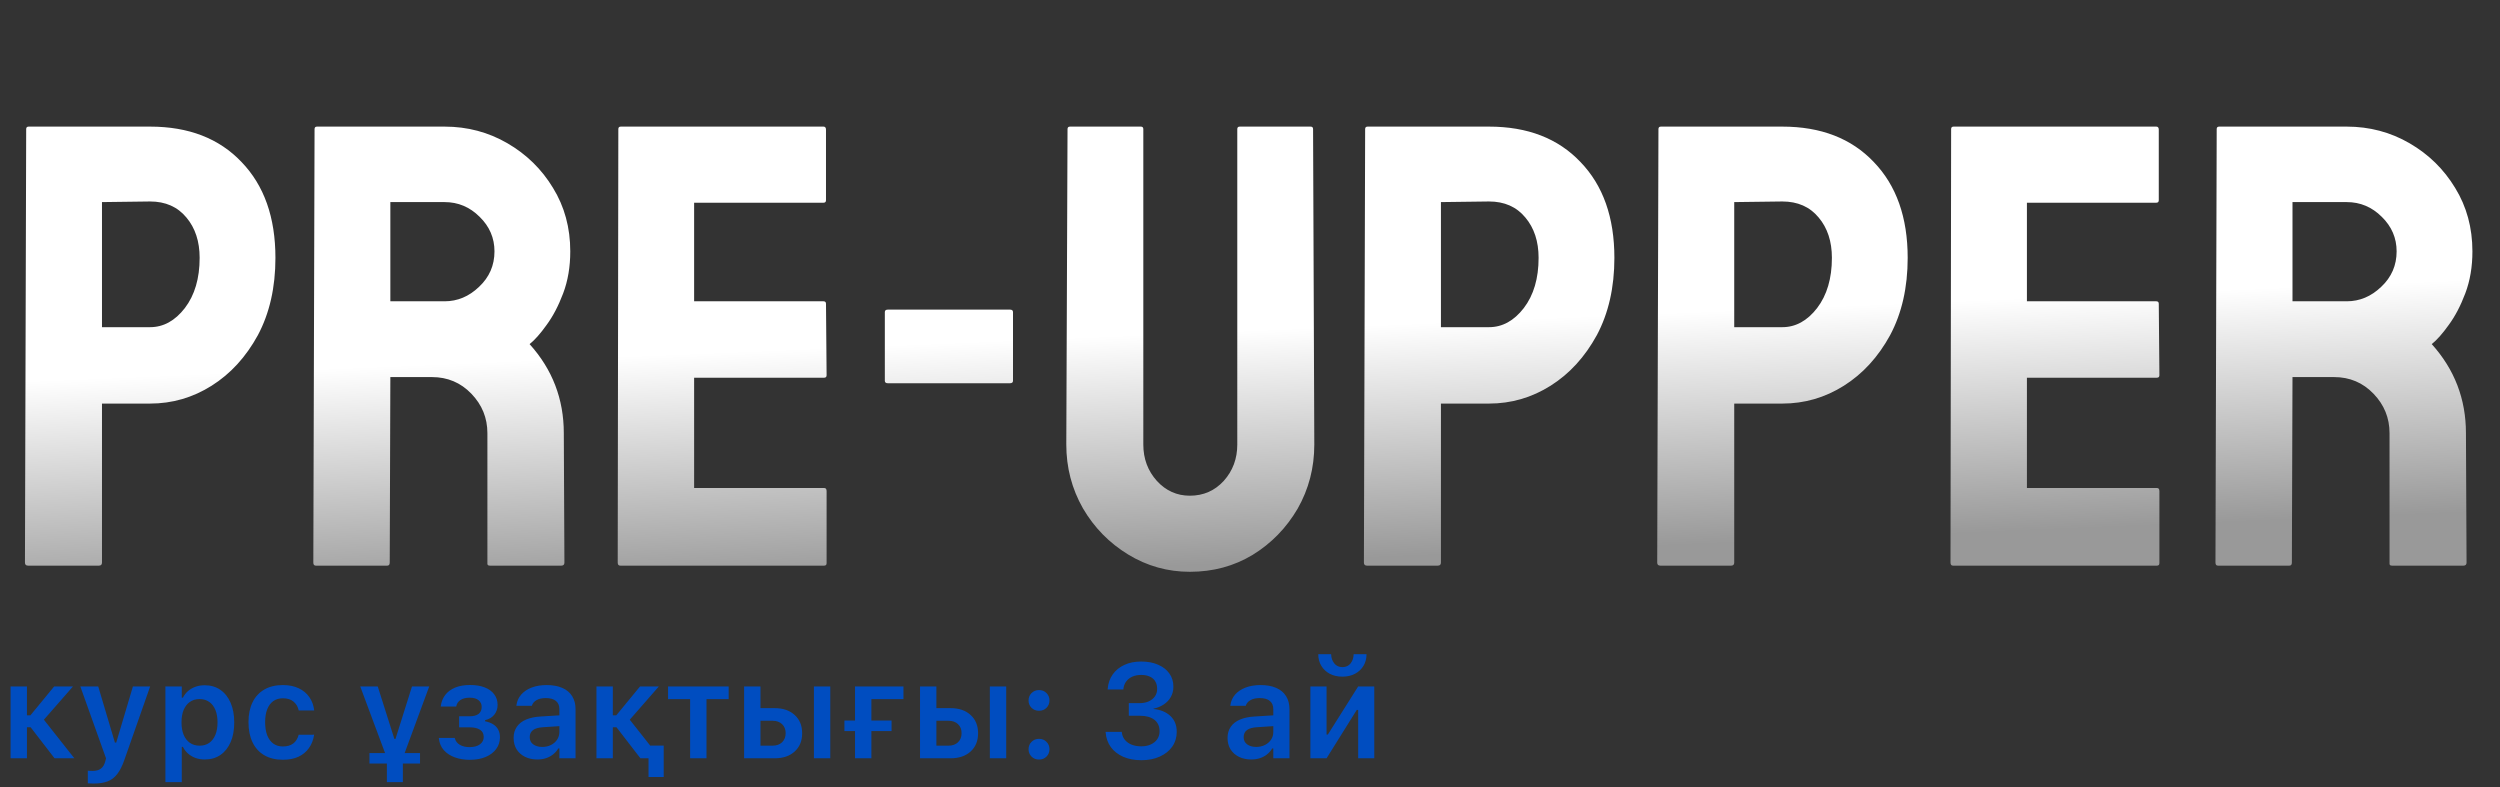
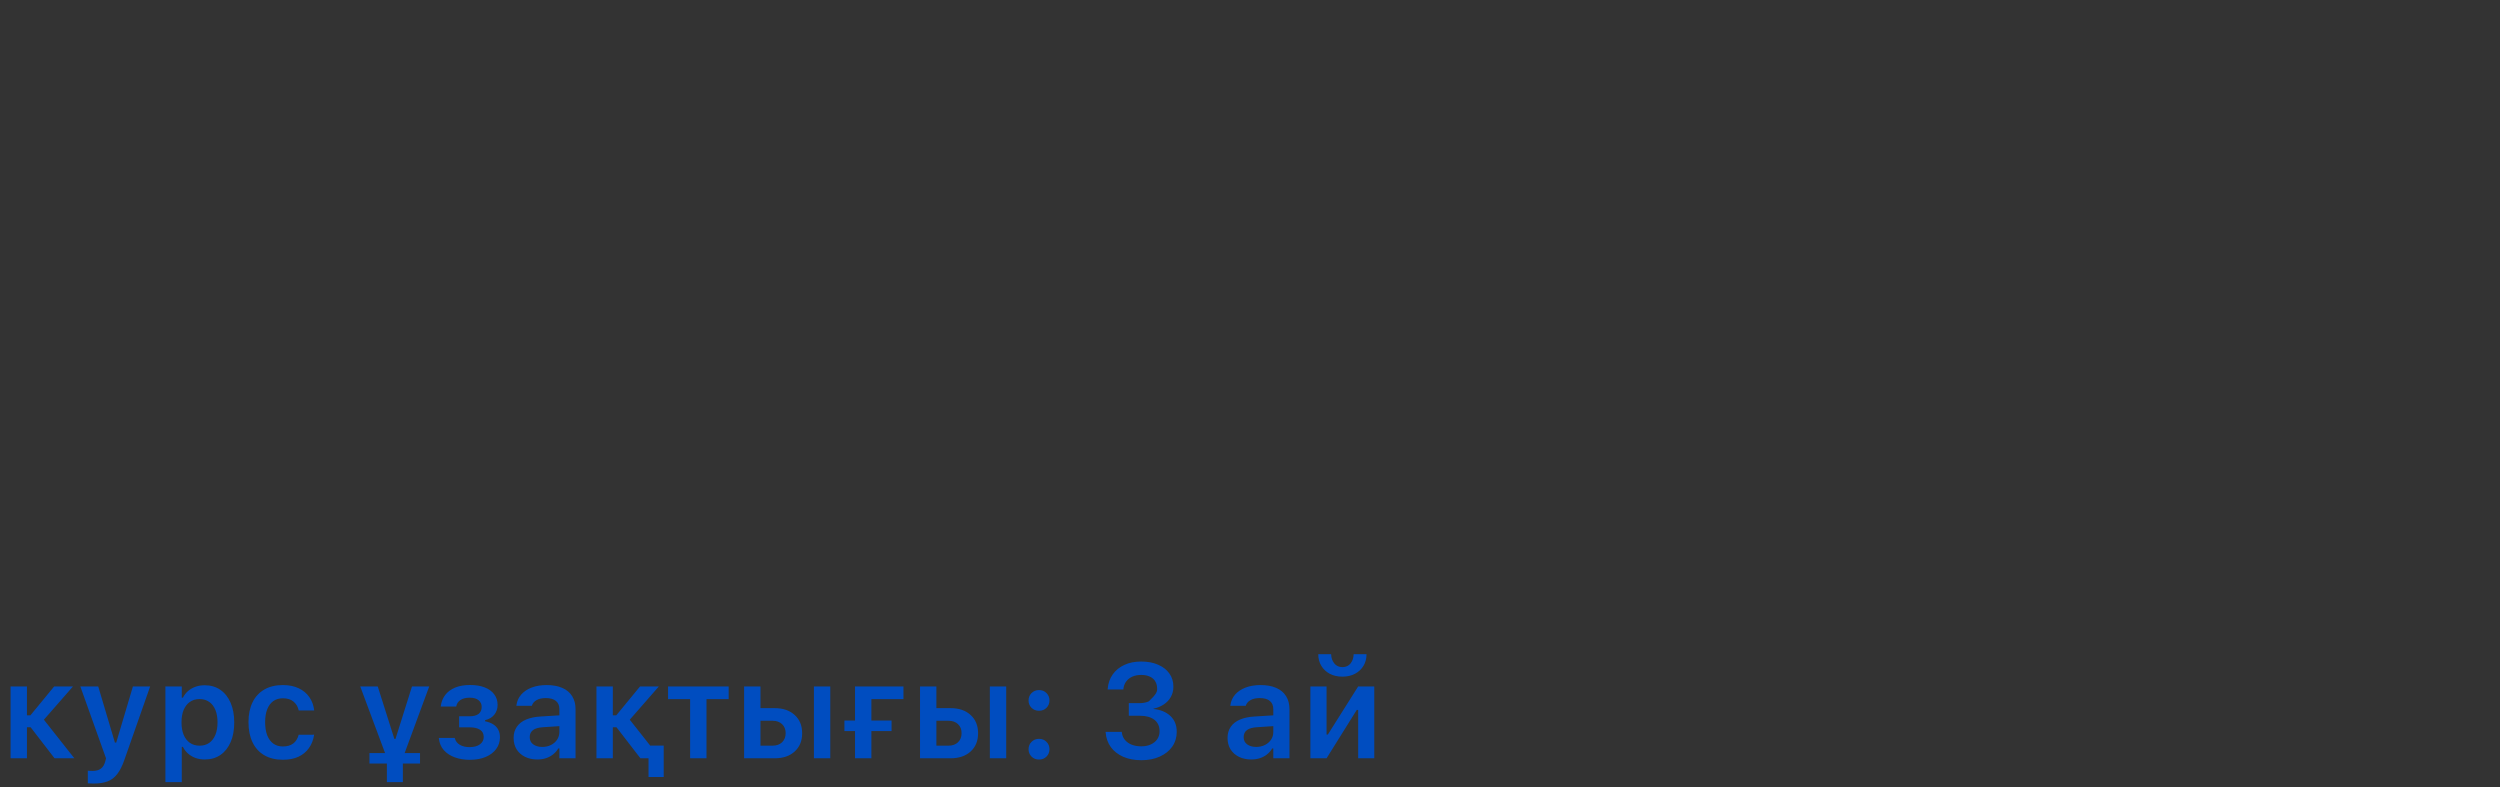
<svg xmlns="http://www.w3.org/2000/svg" width="270" height="85" viewBox="0 0 270 85" fill="none">
  <rect x="0" y="0" width="270" height="85" fill="#333333" stroke="none" />
-   <path d="M10.681 61.089H3.028C2.806 61.089 2.695 60.978 2.695 60.756L2.828 13.94C2.828 13.763 2.917 13.674 3.094 13.674H16.204C20.375 13.674 23.669 14.95 26.087 17.5C28.527 20.029 29.747 23.479 29.747 27.849C29.747 31.043 29.114 33.827 27.85 36.2C26.563 38.552 24.9 40.37 22.859 41.657C20.818 42.944 18.6 43.587 16.204 43.587H11.014V60.756C11.014 60.978 10.903 61.089 10.681 61.089ZM16.204 21.759L11.014 21.826V35.335H16.204C17.646 35.335 18.899 34.648 19.964 33.272C21.029 31.875 21.561 30.067 21.561 27.849C21.561 26.074 21.084 24.621 20.131 23.49C19.177 22.336 17.868 21.759 16.204 21.759ZM41.825 61.089H34.105C33.928 61.089 33.839 60.978 33.839 60.756L33.972 13.94C33.972 13.763 34.061 13.674 34.239 13.674H48.014C50.476 13.674 52.739 14.273 54.802 15.471C56.865 16.669 58.506 18.277 59.726 20.295C60.968 22.314 61.589 24.599 61.589 27.15C61.589 28.814 61.334 30.322 60.824 31.675C60.314 33.028 59.715 34.17 59.027 35.102C58.362 36.034 57.752 36.721 57.197 37.165C59.66 39.894 60.891 43.099 60.891 46.781L60.957 60.756C60.957 60.978 60.846 61.089 60.624 61.089H52.905C52.727 61.089 52.639 61.022 52.639 60.889V46.781C52.639 45.14 52.062 43.72 50.909 42.522C49.755 41.324 48.335 40.725 46.65 40.725H42.158L42.091 60.756C42.091 60.978 42.002 61.089 41.825 61.089ZM48.014 21.826H42.158V32.54H48.014C49.411 32.54 50.654 32.019 51.74 30.976C52.85 29.934 53.404 28.658 53.404 27.15C53.404 25.708 52.872 24.466 51.807 23.423C50.742 22.358 49.478 21.826 48.014 21.826ZM89.007 61.089H66.98C66.802 61.089 66.713 60.978 66.713 60.756L66.78 13.94C66.78 13.763 66.869 13.674 67.046 13.674H88.94C89.118 13.674 89.207 13.785 89.207 14.007V21.626C89.207 21.804 89.118 21.893 88.94 21.893H74.965V32.54H88.94C89.118 32.54 89.207 32.629 89.207 32.806L89.273 40.526C89.273 40.703 89.184 40.792 89.007 40.792H74.965V52.704H89.007C89.184 52.704 89.273 52.815 89.273 53.037V60.823C89.273 61 89.184 61.089 89.007 61.089ZM109.071 41.391H95.894C95.673 41.391 95.562 41.302 95.562 41.125V33.705C95.562 33.527 95.673 33.438 95.894 33.438H109.071C109.293 33.438 109.404 33.527 109.404 33.705V41.125C109.404 41.302 109.293 41.391 109.071 41.391ZM128.503 61.754C126.107 61.754 123.889 61.133 121.848 59.891C119.807 58.649 118.177 56.985 116.957 54.9C115.759 52.793 115.16 50.497 115.16 48.012L115.293 13.94C115.293 13.763 115.382 13.674 115.559 13.674H123.212C123.39 13.674 123.478 13.763 123.478 13.94V48.012C123.478 49.543 123.966 50.852 124.942 51.939C125.918 53.003 127.105 53.536 128.503 53.536C129.967 53.536 131.187 53.003 132.163 51.939C133.139 50.852 133.627 49.543 133.627 48.012V13.94C133.627 13.763 133.715 13.674 133.893 13.674H141.546C141.723 13.674 141.812 13.763 141.812 13.94L141.945 48.012C141.945 50.519 141.346 52.826 140.148 54.933C138.928 57.018 137.309 58.682 135.29 59.924C133.272 61.144 131.009 61.754 128.503 61.754ZM155.288 61.089H147.635C147.413 61.089 147.302 60.978 147.302 60.756L147.435 13.94C147.435 13.763 147.524 13.674 147.701 13.674H160.811C164.982 13.674 168.276 14.95 170.694 17.5C173.134 20.029 174.354 23.479 174.354 27.849C174.354 31.043 173.721 33.827 172.457 36.2C171.17 38.552 169.507 40.37 167.466 41.657C165.425 42.944 163.207 43.587 160.811 43.587H155.621V60.756C155.621 60.978 155.51 61.089 155.288 61.089ZM160.811 21.759L155.621 21.826V35.335H160.811C162.253 35.335 163.506 34.648 164.571 33.272C165.636 31.875 166.168 30.067 166.168 27.849C166.168 26.074 165.691 24.621 164.738 23.49C163.784 22.336 162.475 21.759 160.811 21.759ZM186.964 61.089H179.311C179.09 61.089 178.979 60.978 178.979 60.756L179.112 13.94C179.112 13.763 179.2 13.674 179.378 13.674H192.488C196.658 13.674 199.952 14.95 202.37 17.5C204.81 20.029 206.03 23.479 206.03 27.849C206.03 31.043 205.398 33.827 204.133 36.2C202.847 38.552 201.183 40.37 199.142 41.657C197.102 42.944 194.883 43.587 192.488 43.587H187.297V60.756C187.297 60.978 187.186 61.089 186.964 61.089ZM192.488 21.759L187.297 21.826V35.335H192.488C193.93 35.335 195.183 34.648 196.248 33.272C197.312 31.875 197.845 30.067 197.845 27.849C197.845 26.074 197.368 24.621 196.414 23.49C195.46 22.336 194.151 21.759 192.488 21.759ZM232.948 61.089H210.921C210.744 61.089 210.655 60.978 210.655 60.756L210.722 13.94C210.722 13.763 210.81 13.674 210.988 13.674H232.882C233.059 13.674 233.148 13.785 233.148 14.007V21.626C233.148 21.804 233.059 21.893 232.882 21.893H218.907V32.54H232.882C233.059 32.54 233.148 32.629 233.148 32.806L233.215 40.526C233.215 40.703 233.126 40.792 232.948 40.792H218.907V52.704H232.948C233.126 52.704 233.215 52.815 233.215 53.037V60.823C233.215 61 233.126 61.089 232.948 61.089ZM247.256 61.089H239.537C239.359 61.089 239.27 60.978 239.27 60.756L239.403 13.94C239.403 13.763 239.492 13.674 239.67 13.674H253.445C255.907 13.674 258.17 14.273 260.233 15.471C262.296 16.669 263.937 18.277 265.157 20.295C266.399 22.314 267.021 24.599 267.021 27.15C267.021 28.814 266.765 30.322 266.255 31.675C265.745 33.028 265.146 34.17 264.458 35.102C263.793 36.034 263.183 36.721 262.628 37.165C265.091 39.894 266.322 43.099 266.322 46.781L266.388 60.756C266.388 60.978 266.277 61.089 266.056 61.089H258.336C258.159 61.089 258.07 61.022 258.07 60.889V46.781C258.07 45.14 257.493 43.72 256.34 42.522C255.186 41.324 253.767 40.725 252.081 40.725H247.589L247.522 60.756C247.522 60.978 247.433 61.089 247.256 61.089ZM253.445 21.826H247.589V32.54H253.445C254.842 32.54 256.085 32.019 257.172 30.976C258.281 29.934 258.835 28.658 258.835 27.15C258.835 25.708 258.303 24.466 257.238 23.423C256.173 22.358 254.909 21.826 253.445 21.826Z" fill="url(#paint0_linear_38_7997)" />
-   <path d="M3.309 78.545H2.911V81.896H1.143V74.136H2.911V77.253H3.287L5.85 74.136H7.881L4.622 77.863V77.579L8.03 81.896H5.893L3.309 78.545ZM10.16 84.622C10.051 84.622 9.937 84.62 9.819 84.615C9.706 84.611 9.594 84.603 9.485 84.594V83.238C9.556 83.247 9.639 83.252 9.734 83.252C9.829 83.257 9.921 83.259 10.011 83.259C10.375 83.259 10.666 83.179 10.884 83.018C11.107 82.862 11.265 82.608 11.36 82.258L11.452 81.903L8.676 74.136H10.607L12.652 81.008L12.169 80.199H12.78L12.311 81.008L14.356 74.136H16.216L13.433 82.066C13.21 82.71 12.955 83.219 12.666 83.593C12.377 83.967 12.03 84.232 11.623 84.388C11.22 84.544 10.733 84.622 10.16 84.622ZM17.863 84.473V74.136H19.631V75.35H19.752C19.894 75.071 20.078 74.832 20.306 74.633C20.538 74.434 20.805 74.28 21.108 74.171C21.411 74.062 21.744 74.008 22.109 74.008C22.757 74.008 23.318 74.171 23.792 74.498C24.27 74.825 24.639 75.288 24.899 75.889C25.164 76.486 25.297 77.194 25.297 78.012V78.027C25.297 78.85 25.167 79.56 24.906 80.156C24.646 80.753 24.277 81.214 23.799 81.541C23.325 81.863 22.762 82.024 22.109 82.024C21.754 82.024 21.423 81.969 21.115 81.861C20.807 81.747 20.538 81.588 20.306 81.385C20.074 81.181 19.889 80.94 19.752 80.661H19.631V84.473H17.863ZM21.555 80.533C21.957 80.533 22.303 80.433 22.592 80.235C22.881 80.031 23.103 79.742 23.259 79.368C23.415 78.99 23.493 78.543 23.493 78.027V78.012C23.493 77.487 23.415 77.037 23.259 76.663C23.103 76.29 22.881 76.003 22.592 75.804C22.303 75.601 21.957 75.499 21.555 75.499C21.153 75.499 20.805 75.601 20.512 75.804C20.223 76.003 19.998 76.29 19.837 76.663C19.681 77.037 19.603 77.485 19.603 78.005V78.019C19.603 78.54 19.681 78.99 19.837 79.368C19.998 79.742 20.225 80.031 20.519 80.235C20.812 80.433 21.158 80.533 21.555 80.533ZM30.551 82.052C29.77 82.052 29.102 81.891 28.549 81.569C27.995 81.248 27.571 80.784 27.278 80.178C26.984 79.572 26.837 78.848 26.837 78.005V77.991C26.837 77.153 26.984 76.436 27.278 75.84C27.571 75.243 27.995 74.787 28.549 74.469C29.102 74.148 29.767 73.987 30.544 73.987C31.211 73.987 31.784 74.103 32.262 74.335C32.745 74.562 33.126 74.879 33.405 75.286C33.689 75.688 33.864 76.159 33.93 76.699V76.727H32.262L32.255 76.706C32.174 76.327 31.99 76.017 31.701 75.776C31.417 75.534 31.034 75.414 30.551 75.414C30.148 75.414 29.803 75.516 29.514 75.719C29.23 75.923 29.012 76.216 28.861 76.6C28.709 76.983 28.634 77.447 28.634 77.991V78.005C28.634 78.554 28.709 79.025 28.861 79.418C29.017 79.806 29.237 80.105 29.521 80.313C29.805 80.516 30.148 80.618 30.551 80.618C31.01 80.618 31.379 80.514 31.658 80.306C31.942 80.097 32.139 79.79 32.248 79.383L32.262 79.354L33.923 79.347L33.916 79.411C33.831 79.936 33.646 80.398 33.362 80.796C33.083 81.193 32.709 81.503 32.24 81.726C31.772 81.943 31.209 82.052 30.551 82.052ZM41.797 81.896L38.907 74.136H40.796L42.592 79.802H42.713L44.495 74.136H46.355L43.494 81.896H41.797ZM41.783 84.473V81.016H43.508V84.473H41.783ZM39.901 82.464V81.328H45.361V82.464H39.901ZM50.728 82.059C50.142 82.059 49.607 81.972 49.124 81.797C48.641 81.621 48.246 81.364 47.938 81.023C47.635 80.682 47.455 80.261 47.399 79.759L47.392 79.695H49.11L49.124 79.745C49.204 80.043 49.384 80.275 49.663 80.441C49.943 80.606 50.291 80.689 50.707 80.689C51.19 80.689 51.566 80.587 51.836 80.384C52.106 80.18 52.241 79.92 52.241 79.603V79.588C52.241 79.243 52.108 78.985 51.843 78.815C51.583 78.639 51.202 78.552 50.7 78.552H49.585V77.359H50.693C51.143 77.359 51.476 77.272 51.694 77.097C51.912 76.917 52.021 76.668 52.021 76.351V76.337C52.021 76.053 51.912 75.819 51.694 75.634C51.481 75.445 51.154 75.35 50.714 75.35C50.317 75.35 49.99 75.433 49.734 75.598C49.484 75.764 49.332 75.989 49.28 76.273L49.273 76.308H47.597L47.605 76.252C47.666 75.797 47.825 75.4 48.08 75.059C48.34 74.718 48.696 74.453 49.145 74.264C49.595 74.074 50.137 73.98 50.771 73.98C51.386 73.98 51.914 74.067 52.354 74.242C52.799 74.418 53.14 74.666 53.377 74.988C53.618 75.31 53.739 75.688 53.739 76.124V76.138C53.739 76.545 53.618 76.898 53.377 77.196C53.135 77.489 52.806 77.683 52.39 77.778V77.899C52.749 77.97 53.048 78.083 53.284 78.24C53.526 78.396 53.703 78.59 53.817 78.822C53.935 79.054 53.994 79.314 53.994 79.603V79.617C53.994 80.095 53.859 80.519 53.59 80.888C53.325 81.252 52.948 81.539 52.461 81.747C51.973 81.955 51.396 82.059 50.728 82.059ZM58.02 82.024C57.532 82.024 57.095 81.929 56.706 81.74C56.323 81.55 56.02 81.283 55.798 80.938C55.58 80.587 55.471 80.175 55.471 79.702V79.688C55.471 79.229 55.585 78.834 55.812 78.502C56.039 78.166 56.373 77.903 56.813 77.714C57.253 77.525 57.788 77.414 58.418 77.38L61.286 77.203V78.367L58.666 78.538C58.169 78.566 57.802 78.67 57.566 78.85C57.329 79.03 57.211 79.281 57.211 79.603V79.617C57.211 79.948 57.336 80.206 57.587 80.391C57.843 80.575 58.167 80.668 58.56 80.668C58.915 80.668 59.232 80.597 59.511 80.455C59.79 80.313 60.01 80.121 60.171 79.88C60.332 79.633 60.413 79.357 60.413 79.049V76.592C60.413 76.204 60.29 75.909 60.044 75.705C59.797 75.497 59.433 75.392 58.95 75.392C58.548 75.392 58.219 75.463 57.963 75.606C57.708 75.743 57.535 75.939 57.445 76.195L57.438 76.223H55.769L55.776 76.159C55.833 75.724 56.004 75.343 56.288 75.016C56.572 74.69 56.948 74.436 57.416 74.257C57.885 74.077 58.425 73.987 59.035 73.987C59.707 73.987 60.275 74.091 60.739 74.299C61.203 74.503 61.556 74.801 61.797 75.194C62.038 75.582 62.159 76.048 62.159 76.592V81.896H60.413V80.831H60.292C60.15 81.077 59.965 81.29 59.738 81.47C59.516 81.65 59.26 81.787 58.971 81.882C58.683 81.977 58.365 82.024 58.02 82.024ZM66.582 78.545H66.185V81.896H64.417V74.136H66.185V77.253H66.561L69.124 74.136H71.155L67.896 77.863V77.579L71.304 81.896H69.167L66.582 78.545ZM70.04 83.919V81.896H69.167V80.526H71.68V83.919H70.04ZM78.695 74.136V75.506H76.302V81.896H74.534V75.506H72.149V74.136H78.695ZM80.363 81.896V74.136H82.131V76.479H83.658C84.566 76.479 85.288 76.725 85.823 77.217C86.363 77.705 86.632 78.36 86.632 79.184V79.198C86.632 80.022 86.363 80.677 85.823 81.165C85.288 81.652 84.566 81.896 83.658 81.896H80.363ZM83.43 77.842H82.131V80.533H83.43C83.866 80.533 84.211 80.41 84.467 80.164C84.722 79.913 84.85 79.588 84.85 79.191V79.177C84.85 78.774 84.722 78.453 84.467 78.211C84.211 77.965 83.866 77.842 83.43 77.842ZM87.903 81.896V74.136H89.671V81.896H87.903ZM97.573 75.506H94.109V81.896H92.341V74.136H97.573V75.506ZM91.198 78.957V77.821H96.288V78.957H91.198ZM99.362 81.896V74.136H101.13V76.479H102.657C103.566 76.479 104.287 76.725 104.822 77.217C105.362 77.705 105.632 78.36 105.632 79.184V79.198C105.632 80.022 105.362 80.677 104.822 81.165C104.287 81.652 103.566 81.896 102.657 81.896H99.362ZM102.43 77.842H101.13V80.533H102.43C102.865 80.533 103.211 80.41 103.466 80.164C103.722 79.913 103.85 79.588 103.85 79.191V79.177C103.85 78.774 103.722 78.453 103.466 78.211C103.211 77.965 102.865 77.842 102.43 77.842ZM106.902 81.896V74.136H108.67V81.896H106.902ZM112.213 82.031C111.891 82.031 111.622 81.924 111.404 81.711C111.191 81.494 111.084 81.229 111.084 80.916C111.084 80.599 111.191 80.334 111.404 80.121C111.622 79.903 111.891 79.794 112.213 79.794C112.54 79.794 112.81 79.903 113.023 80.121C113.236 80.334 113.342 80.599 113.342 80.916C113.342 81.229 113.236 81.494 113.023 81.711C112.81 81.924 112.54 82.031 112.213 82.031ZM112.213 76.763C111.891 76.763 111.622 76.656 111.404 76.443C111.191 76.226 111.084 75.96 111.084 75.648C111.084 75.331 111.191 75.066 111.404 74.853C111.622 74.635 111.891 74.526 112.213 74.526C112.54 74.526 112.81 74.635 113.023 74.853C113.236 75.066 113.342 75.331 113.342 75.648C113.342 75.96 113.236 76.226 113.023 76.443C112.81 76.656 112.54 76.763 112.213 76.763ZM123.261 82.102C122.513 82.102 121.857 81.977 121.294 81.726C120.735 81.475 120.293 81.127 119.966 80.682C119.644 80.232 119.46 79.714 119.412 79.127L119.405 79.042H121.152L121.159 79.12C121.192 79.409 121.299 79.667 121.478 79.894C121.658 80.116 121.9 80.291 122.203 80.419C122.506 80.542 122.858 80.604 123.261 80.604C123.653 80.604 123.997 80.535 124.29 80.398C124.588 80.261 124.82 80.071 124.986 79.83C125.151 79.588 125.234 79.309 125.234 78.992V78.978C125.234 78.438 125.047 78.024 124.673 77.736C124.299 77.447 123.784 77.302 123.126 77.302H121.912V75.939H123.09C123.464 75.939 123.793 75.873 124.077 75.74C124.361 75.608 124.581 75.428 124.737 75.201C124.894 74.969 124.972 74.704 124.972 74.406V74.391C124.972 74.074 124.903 73.805 124.766 73.582C124.633 73.36 124.437 73.189 124.176 73.071C123.921 72.953 123.611 72.893 123.246 72.893C122.887 72.893 122.567 72.955 122.288 73.078C122.013 73.201 121.793 73.376 121.628 73.603C121.462 73.826 121.363 74.088 121.329 74.391L121.322 74.463H119.625L119.633 74.377C119.685 73.786 119.864 73.272 120.172 72.837C120.485 72.396 120.901 72.056 121.422 71.814C121.947 71.568 122.555 71.445 123.246 71.445C123.952 71.445 124.565 71.561 125.085 71.793C125.606 72.02 126.008 72.335 126.292 72.737C126.581 73.139 126.725 73.611 126.725 74.15V74.164C126.725 74.585 126.631 74.959 126.441 75.286C126.257 75.608 126.001 75.875 125.674 76.088C125.353 76.301 124.986 76.45 124.574 76.536V76.571C125.331 76.642 125.94 76.893 126.399 77.324C126.858 77.75 127.087 78.318 127.087 79.028V79.042C127.087 79.638 126.926 80.168 126.605 80.632C126.283 81.091 125.833 81.451 125.256 81.711C124.683 81.972 124.018 82.102 123.261 82.102ZM135.124 82.024C134.637 82.024 134.199 81.929 133.811 81.74C133.428 81.55 133.125 81.283 132.902 80.938C132.684 80.587 132.576 80.175 132.576 79.702V79.688C132.576 79.229 132.689 78.834 132.916 78.502C133.144 78.166 133.477 77.903 133.917 77.714C134.358 77.525 134.892 77.414 135.522 77.38L138.39 77.203V78.367L135.77 78.538C135.274 78.566 134.907 78.67 134.67 78.85C134.433 79.03 134.315 79.281 134.315 79.603V79.617C134.315 79.948 134.44 80.206 134.691 80.391C134.947 80.575 135.271 80.668 135.664 80.668C136.019 80.668 136.336 80.597 136.615 80.455C136.895 80.313 137.115 80.121 137.276 79.88C137.437 79.633 137.517 79.357 137.517 79.049V76.592C137.517 76.204 137.394 75.909 137.148 75.705C136.902 75.497 136.537 75.392 136.054 75.392C135.652 75.392 135.323 75.463 135.068 75.606C134.812 75.743 134.639 75.939 134.549 76.195L134.542 76.223H132.874L132.881 76.159C132.938 75.724 133.108 75.343 133.392 75.016C133.676 74.69 134.052 74.436 134.521 74.257C134.99 74.077 135.529 73.987 136.14 73.987C136.812 73.987 137.38 74.091 137.844 74.299C138.308 74.503 138.66 74.801 138.902 75.194C139.143 75.582 139.264 76.048 139.264 76.592V81.896H137.517V80.831H137.396C137.254 81.077 137.07 81.29 136.843 81.47C136.62 81.65 136.365 81.787 136.076 81.882C135.787 81.977 135.47 82.024 135.124 82.024ZM141.521 81.896V74.136H143.268V79.333H144.184L142.977 80.014L146.683 74.136H148.422V81.896H146.683V76.671H145.767L146.96 75.982L143.268 81.896H141.521ZM144.979 73.078C144.458 73.078 144.002 72.974 143.609 72.766C143.221 72.557 142.918 72.271 142.7 71.906C142.482 71.542 142.373 71.126 142.373 70.657H143.765C143.77 71.04 143.881 71.369 144.099 71.644C144.316 71.914 144.61 72.049 144.979 72.049C145.358 72.049 145.653 71.914 145.866 71.644C146.079 71.369 146.188 71.04 146.193 70.657H147.585C147.585 71.126 147.476 71.542 147.258 71.906C147.04 72.271 146.735 72.557 146.342 72.766C145.954 72.974 145.5 73.078 144.979 73.078Z" fill="#004DC0" />
+   <path d="M3.309 78.545H2.911V81.896H1.143V74.136H2.911V77.253H3.287L5.85 74.136H7.881L4.622 77.863V77.579L8.03 81.896H5.893L3.309 78.545ZM10.16 84.622C10.051 84.622 9.937 84.62 9.819 84.615C9.706 84.611 9.594 84.603 9.485 84.594V83.238C9.556 83.247 9.639 83.252 9.734 83.252C9.829 83.257 9.921 83.259 10.011 83.259C10.375 83.259 10.666 83.179 10.884 83.018C11.107 82.862 11.265 82.608 11.36 82.258L11.452 81.903L8.676 74.136H10.607L12.652 81.008L12.169 80.199H12.78L12.311 81.008L14.356 74.136H16.216L13.433 82.066C13.21 82.71 12.955 83.219 12.666 83.593C12.377 83.967 12.03 84.232 11.623 84.388C11.22 84.544 10.733 84.622 10.16 84.622ZM17.863 84.473V74.136H19.631V75.35H19.752C19.894 75.071 20.078 74.832 20.306 74.633C20.538 74.434 20.805 74.28 21.108 74.171C21.411 74.062 21.744 74.008 22.109 74.008C22.757 74.008 23.318 74.171 23.792 74.498C24.27 74.825 24.639 75.288 24.899 75.889C25.164 76.486 25.297 77.194 25.297 78.012V78.027C25.297 78.85 25.167 79.56 24.906 80.156C24.646 80.753 24.277 81.214 23.799 81.541C23.325 81.863 22.762 82.024 22.109 82.024C21.754 82.024 21.423 81.969 21.115 81.861C20.807 81.747 20.538 81.588 20.306 81.385C20.074 81.181 19.889 80.94 19.752 80.661H19.631V84.473H17.863ZM21.555 80.533C21.957 80.533 22.303 80.433 22.592 80.235C22.881 80.031 23.103 79.742 23.259 79.368C23.415 78.99 23.493 78.543 23.493 78.027V78.012C23.493 77.487 23.415 77.037 23.259 76.663C23.103 76.29 22.881 76.003 22.592 75.804C22.303 75.601 21.957 75.499 21.555 75.499C21.153 75.499 20.805 75.601 20.512 75.804C20.223 76.003 19.998 76.29 19.837 76.663C19.681 77.037 19.603 77.485 19.603 78.005V78.019C19.603 78.54 19.681 78.99 19.837 79.368C19.998 79.742 20.225 80.031 20.519 80.235C20.812 80.433 21.158 80.533 21.555 80.533ZM30.551 82.052C29.77 82.052 29.102 81.891 28.549 81.569C27.995 81.248 27.571 80.784 27.278 80.178C26.984 79.572 26.837 78.848 26.837 78.005V77.991C26.837 77.153 26.984 76.436 27.278 75.84C27.571 75.243 27.995 74.787 28.549 74.469C29.102 74.148 29.767 73.987 30.544 73.987C31.211 73.987 31.784 74.103 32.262 74.335C32.745 74.562 33.126 74.879 33.405 75.286C33.689 75.688 33.864 76.159 33.93 76.699V76.727H32.262L32.255 76.706C32.174 76.327 31.99 76.017 31.701 75.776C31.417 75.534 31.034 75.414 30.551 75.414C30.148 75.414 29.803 75.516 29.514 75.719C29.23 75.923 29.012 76.216 28.861 76.6C28.709 76.983 28.634 77.447 28.634 77.991V78.005C28.634 78.554 28.709 79.025 28.861 79.418C29.017 79.806 29.237 80.105 29.521 80.313C29.805 80.516 30.148 80.618 30.551 80.618C31.01 80.618 31.379 80.514 31.658 80.306C31.942 80.097 32.139 79.79 32.248 79.383L32.262 79.354L33.923 79.347L33.916 79.411C33.831 79.936 33.646 80.398 33.362 80.796C33.083 81.193 32.709 81.503 32.24 81.726C31.772 81.943 31.209 82.052 30.551 82.052ZM41.797 81.896L38.907 74.136H40.796L42.592 79.802H42.713L44.495 74.136H46.355L43.494 81.896H41.797ZM41.783 84.473V81.016H43.508V84.473H41.783ZM39.901 82.464V81.328H45.361V82.464H39.901ZM50.728 82.059C50.142 82.059 49.607 81.972 49.124 81.797C48.641 81.621 48.246 81.364 47.938 81.023C47.635 80.682 47.455 80.261 47.399 79.759L47.392 79.695H49.11L49.124 79.745C49.204 80.043 49.384 80.275 49.663 80.441C49.943 80.606 50.291 80.689 50.707 80.689C51.19 80.689 51.566 80.587 51.836 80.384C52.106 80.18 52.241 79.92 52.241 79.603V79.588C52.241 79.243 52.108 78.985 51.843 78.815C51.583 78.639 51.202 78.552 50.7 78.552H49.585V77.359H50.693C51.143 77.359 51.476 77.272 51.694 77.097C51.912 76.917 52.021 76.668 52.021 76.351V76.337C52.021 76.053 51.912 75.819 51.694 75.634C51.481 75.445 51.154 75.35 50.714 75.35C50.317 75.35 49.99 75.433 49.734 75.598C49.484 75.764 49.332 75.989 49.28 76.273L49.273 76.308H47.597L47.605 76.252C47.666 75.797 47.825 75.4 48.08 75.059C48.34 74.718 48.696 74.453 49.145 74.264C49.595 74.074 50.137 73.98 50.771 73.98C51.386 73.98 51.914 74.067 52.354 74.242C52.799 74.418 53.14 74.666 53.377 74.988C53.618 75.31 53.739 75.688 53.739 76.124V76.138C53.739 76.545 53.618 76.898 53.377 77.196C53.135 77.489 52.806 77.683 52.39 77.778V77.899C52.749 77.97 53.048 78.083 53.284 78.24C53.526 78.396 53.703 78.59 53.817 78.822C53.935 79.054 53.994 79.314 53.994 79.603V79.617C53.994 80.095 53.859 80.519 53.59 80.888C53.325 81.252 52.948 81.539 52.461 81.747C51.973 81.955 51.396 82.059 50.728 82.059ZM58.02 82.024C57.532 82.024 57.095 81.929 56.706 81.74C56.323 81.55 56.02 81.283 55.798 80.938C55.58 80.587 55.471 80.175 55.471 79.702V79.688C55.471 79.229 55.585 78.834 55.812 78.502C56.039 78.166 56.373 77.903 56.813 77.714C57.253 77.525 57.788 77.414 58.418 77.38L61.286 77.203V78.367L58.666 78.538C58.169 78.566 57.802 78.67 57.566 78.85C57.329 79.03 57.211 79.281 57.211 79.603V79.617C57.211 79.948 57.336 80.206 57.587 80.391C57.843 80.575 58.167 80.668 58.56 80.668C58.915 80.668 59.232 80.597 59.511 80.455C59.79 80.313 60.01 80.121 60.171 79.88C60.332 79.633 60.413 79.357 60.413 79.049V76.592C60.413 76.204 60.29 75.909 60.044 75.705C59.797 75.497 59.433 75.392 58.95 75.392C58.548 75.392 58.219 75.463 57.963 75.606C57.708 75.743 57.535 75.939 57.445 76.195L57.438 76.223H55.769L55.776 76.159C55.833 75.724 56.004 75.343 56.288 75.016C56.572 74.69 56.948 74.436 57.416 74.257C57.885 74.077 58.425 73.987 59.035 73.987C59.707 73.987 60.275 74.091 60.739 74.299C61.203 74.503 61.556 74.801 61.797 75.194C62.038 75.582 62.159 76.048 62.159 76.592V81.896H60.413V80.831H60.292C60.15 81.077 59.965 81.29 59.738 81.47C59.516 81.65 59.26 81.787 58.971 81.882C58.683 81.977 58.365 82.024 58.02 82.024ZM66.582 78.545H66.185V81.896H64.417V74.136H66.185V77.253H66.561L69.124 74.136H71.155L67.896 77.863V77.579L71.304 81.896H69.167L66.582 78.545ZM70.04 83.919V81.896H69.167V80.526H71.68V83.919H70.04ZM78.695 74.136V75.506H76.302V81.896H74.534V75.506H72.149V74.136H78.695ZM80.363 81.896V74.136H82.131V76.479H83.658C84.566 76.479 85.288 76.725 85.823 77.217C86.363 77.705 86.632 78.36 86.632 79.184V79.198C86.632 80.022 86.363 80.677 85.823 81.165C85.288 81.652 84.566 81.896 83.658 81.896H80.363ZM83.43 77.842H82.131V80.533H83.43C83.866 80.533 84.211 80.41 84.467 80.164C84.722 79.913 84.85 79.588 84.85 79.191V79.177C84.85 78.774 84.722 78.453 84.467 78.211C84.211 77.965 83.866 77.842 83.43 77.842ZM87.903 81.896V74.136H89.671V81.896H87.903ZM97.573 75.506H94.109V81.896H92.341V74.136H97.573V75.506ZM91.198 78.957V77.821H96.288V78.957H91.198ZM99.362 81.896V74.136H101.13V76.479H102.657C103.566 76.479 104.287 76.725 104.822 77.217C105.362 77.705 105.632 78.36 105.632 79.184V79.198C105.632 80.022 105.362 80.677 104.822 81.165C104.287 81.652 103.566 81.896 102.657 81.896H99.362ZM102.43 77.842H101.13V80.533H102.43C102.865 80.533 103.211 80.41 103.466 80.164C103.722 79.913 103.85 79.588 103.85 79.191V79.177C103.85 78.774 103.722 78.453 103.466 78.211C103.211 77.965 102.865 77.842 102.43 77.842ZM106.902 81.896V74.136H108.67V81.896H106.902ZM112.213 82.031C111.891 82.031 111.622 81.924 111.404 81.711C111.191 81.494 111.084 81.229 111.084 80.916C111.084 80.599 111.191 80.334 111.404 80.121C111.622 79.903 111.891 79.794 112.213 79.794C112.54 79.794 112.81 79.903 113.023 80.121C113.236 80.334 113.342 80.599 113.342 80.916C113.342 81.229 113.236 81.494 113.023 81.711C112.81 81.924 112.54 82.031 112.213 82.031ZM112.213 76.763C111.891 76.763 111.622 76.656 111.404 76.443C111.191 76.226 111.084 75.96 111.084 75.648C111.084 75.331 111.191 75.066 111.404 74.853C111.622 74.635 111.891 74.526 112.213 74.526C112.54 74.526 112.81 74.635 113.023 74.853C113.236 75.066 113.342 75.331 113.342 75.648C113.342 75.96 113.236 76.226 113.023 76.443C112.81 76.656 112.54 76.763 112.213 76.763ZM123.261 82.102C122.513 82.102 121.857 81.977 121.294 81.726C120.735 81.475 120.293 81.127 119.966 80.682C119.644 80.232 119.46 79.714 119.412 79.127L119.405 79.042H121.152L121.159 79.12C121.192 79.409 121.299 79.667 121.478 79.894C121.658 80.116 121.9 80.291 122.203 80.419C122.506 80.542 122.858 80.604 123.261 80.604C123.653 80.604 123.997 80.535 124.29 80.398C124.588 80.261 124.82 80.071 124.986 79.83C125.151 79.588 125.234 79.309 125.234 78.992V78.978C125.234 78.438 125.047 78.024 124.673 77.736C124.299 77.447 123.784 77.302 123.126 77.302H121.912V75.939H123.09C123.464 75.939 123.793 75.873 124.077 75.74C124.894 74.969 124.972 74.704 124.972 74.406V74.391C124.972 74.074 124.903 73.805 124.766 73.582C124.633 73.36 124.437 73.189 124.176 73.071C123.921 72.953 123.611 72.893 123.246 72.893C122.887 72.893 122.567 72.955 122.288 73.078C122.013 73.201 121.793 73.376 121.628 73.603C121.462 73.826 121.363 74.088 121.329 74.391L121.322 74.463H119.625L119.633 74.377C119.685 73.786 119.864 73.272 120.172 72.837C120.485 72.396 120.901 72.056 121.422 71.814C121.947 71.568 122.555 71.445 123.246 71.445C123.952 71.445 124.565 71.561 125.085 71.793C125.606 72.02 126.008 72.335 126.292 72.737C126.581 73.139 126.725 73.611 126.725 74.15V74.164C126.725 74.585 126.631 74.959 126.441 75.286C126.257 75.608 126.001 75.875 125.674 76.088C125.353 76.301 124.986 76.45 124.574 76.536V76.571C125.331 76.642 125.94 76.893 126.399 77.324C126.858 77.75 127.087 78.318 127.087 79.028V79.042C127.087 79.638 126.926 80.168 126.605 80.632C126.283 81.091 125.833 81.451 125.256 81.711C124.683 81.972 124.018 82.102 123.261 82.102ZM135.124 82.024C134.637 82.024 134.199 81.929 133.811 81.74C133.428 81.55 133.125 81.283 132.902 80.938C132.684 80.587 132.576 80.175 132.576 79.702V79.688C132.576 79.229 132.689 78.834 132.916 78.502C133.144 78.166 133.477 77.903 133.917 77.714C134.358 77.525 134.892 77.414 135.522 77.38L138.39 77.203V78.367L135.77 78.538C135.274 78.566 134.907 78.67 134.67 78.85C134.433 79.03 134.315 79.281 134.315 79.603V79.617C134.315 79.948 134.44 80.206 134.691 80.391C134.947 80.575 135.271 80.668 135.664 80.668C136.019 80.668 136.336 80.597 136.615 80.455C136.895 80.313 137.115 80.121 137.276 79.88C137.437 79.633 137.517 79.357 137.517 79.049V76.592C137.517 76.204 137.394 75.909 137.148 75.705C136.902 75.497 136.537 75.392 136.054 75.392C135.652 75.392 135.323 75.463 135.068 75.606C134.812 75.743 134.639 75.939 134.549 76.195L134.542 76.223H132.874L132.881 76.159C132.938 75.724 133.108 75.343 133.392 75.016C133.676 74.69 134.052 74.436 134.521 74.257C134.99 74.077 135.529 73.987 136.14 73.987C136.812 73.987 137.38 74.091 137.844 74.299C138.308 74.503 138.66 74.801 138.902 75.194C139.143 75.582 139.264 76.048 139.264 76.592V81.896H137.517V80.831H137.396C137.254 81.077 137.07 81.29 136.843 81.47C136.62 81.65 136.365 81.787 136.076 81.882C135.787 81.977 135.47 82.024 135.124 82.024ZM141.521 81.896V74.136H143.268V79.333H144.184L142.977 80.014L146.683 74.136H148.422V81.896H146.683V76.671H145.767L146.96 75.982L143.268 81.896H141.521ZM144.979 73.078C144.458 73.078 144.002 72.974 143.609 72.766C143.221 72.557 142.918 72.271 142.7 71.906C142.482 71.542 142.373 71.126 142.373 70.657H143.765C143.77 71.04 143.881 71.369 144.099 71.644C144.316 71.914 144.61 72.049 144.979 72.049C145.358 72.049 145.653 71.914 145.866 71.644C146.079 71.369 146.188 71.04 146.193 70.657H147.585C147.585 71.126 147.476 71.542 147.258 71.906C147.04 72.271 146.735 72.557 146.342 72.766C145.954 72.974 145.5 73.078 144.979 73.078Z" fill="#004DC0" />
  <defs>
    <linearGradient id="paint0_linear_38_7997" x1="122.739" y1="36.16" x2="123.782" y2="61.272" gradientUnits="userSpaceOnUse">
      <stop stop-color="white" />
      <stop offset="1" stop-color="#999999" />
    </linearGradient>
  </defs>
</svg>